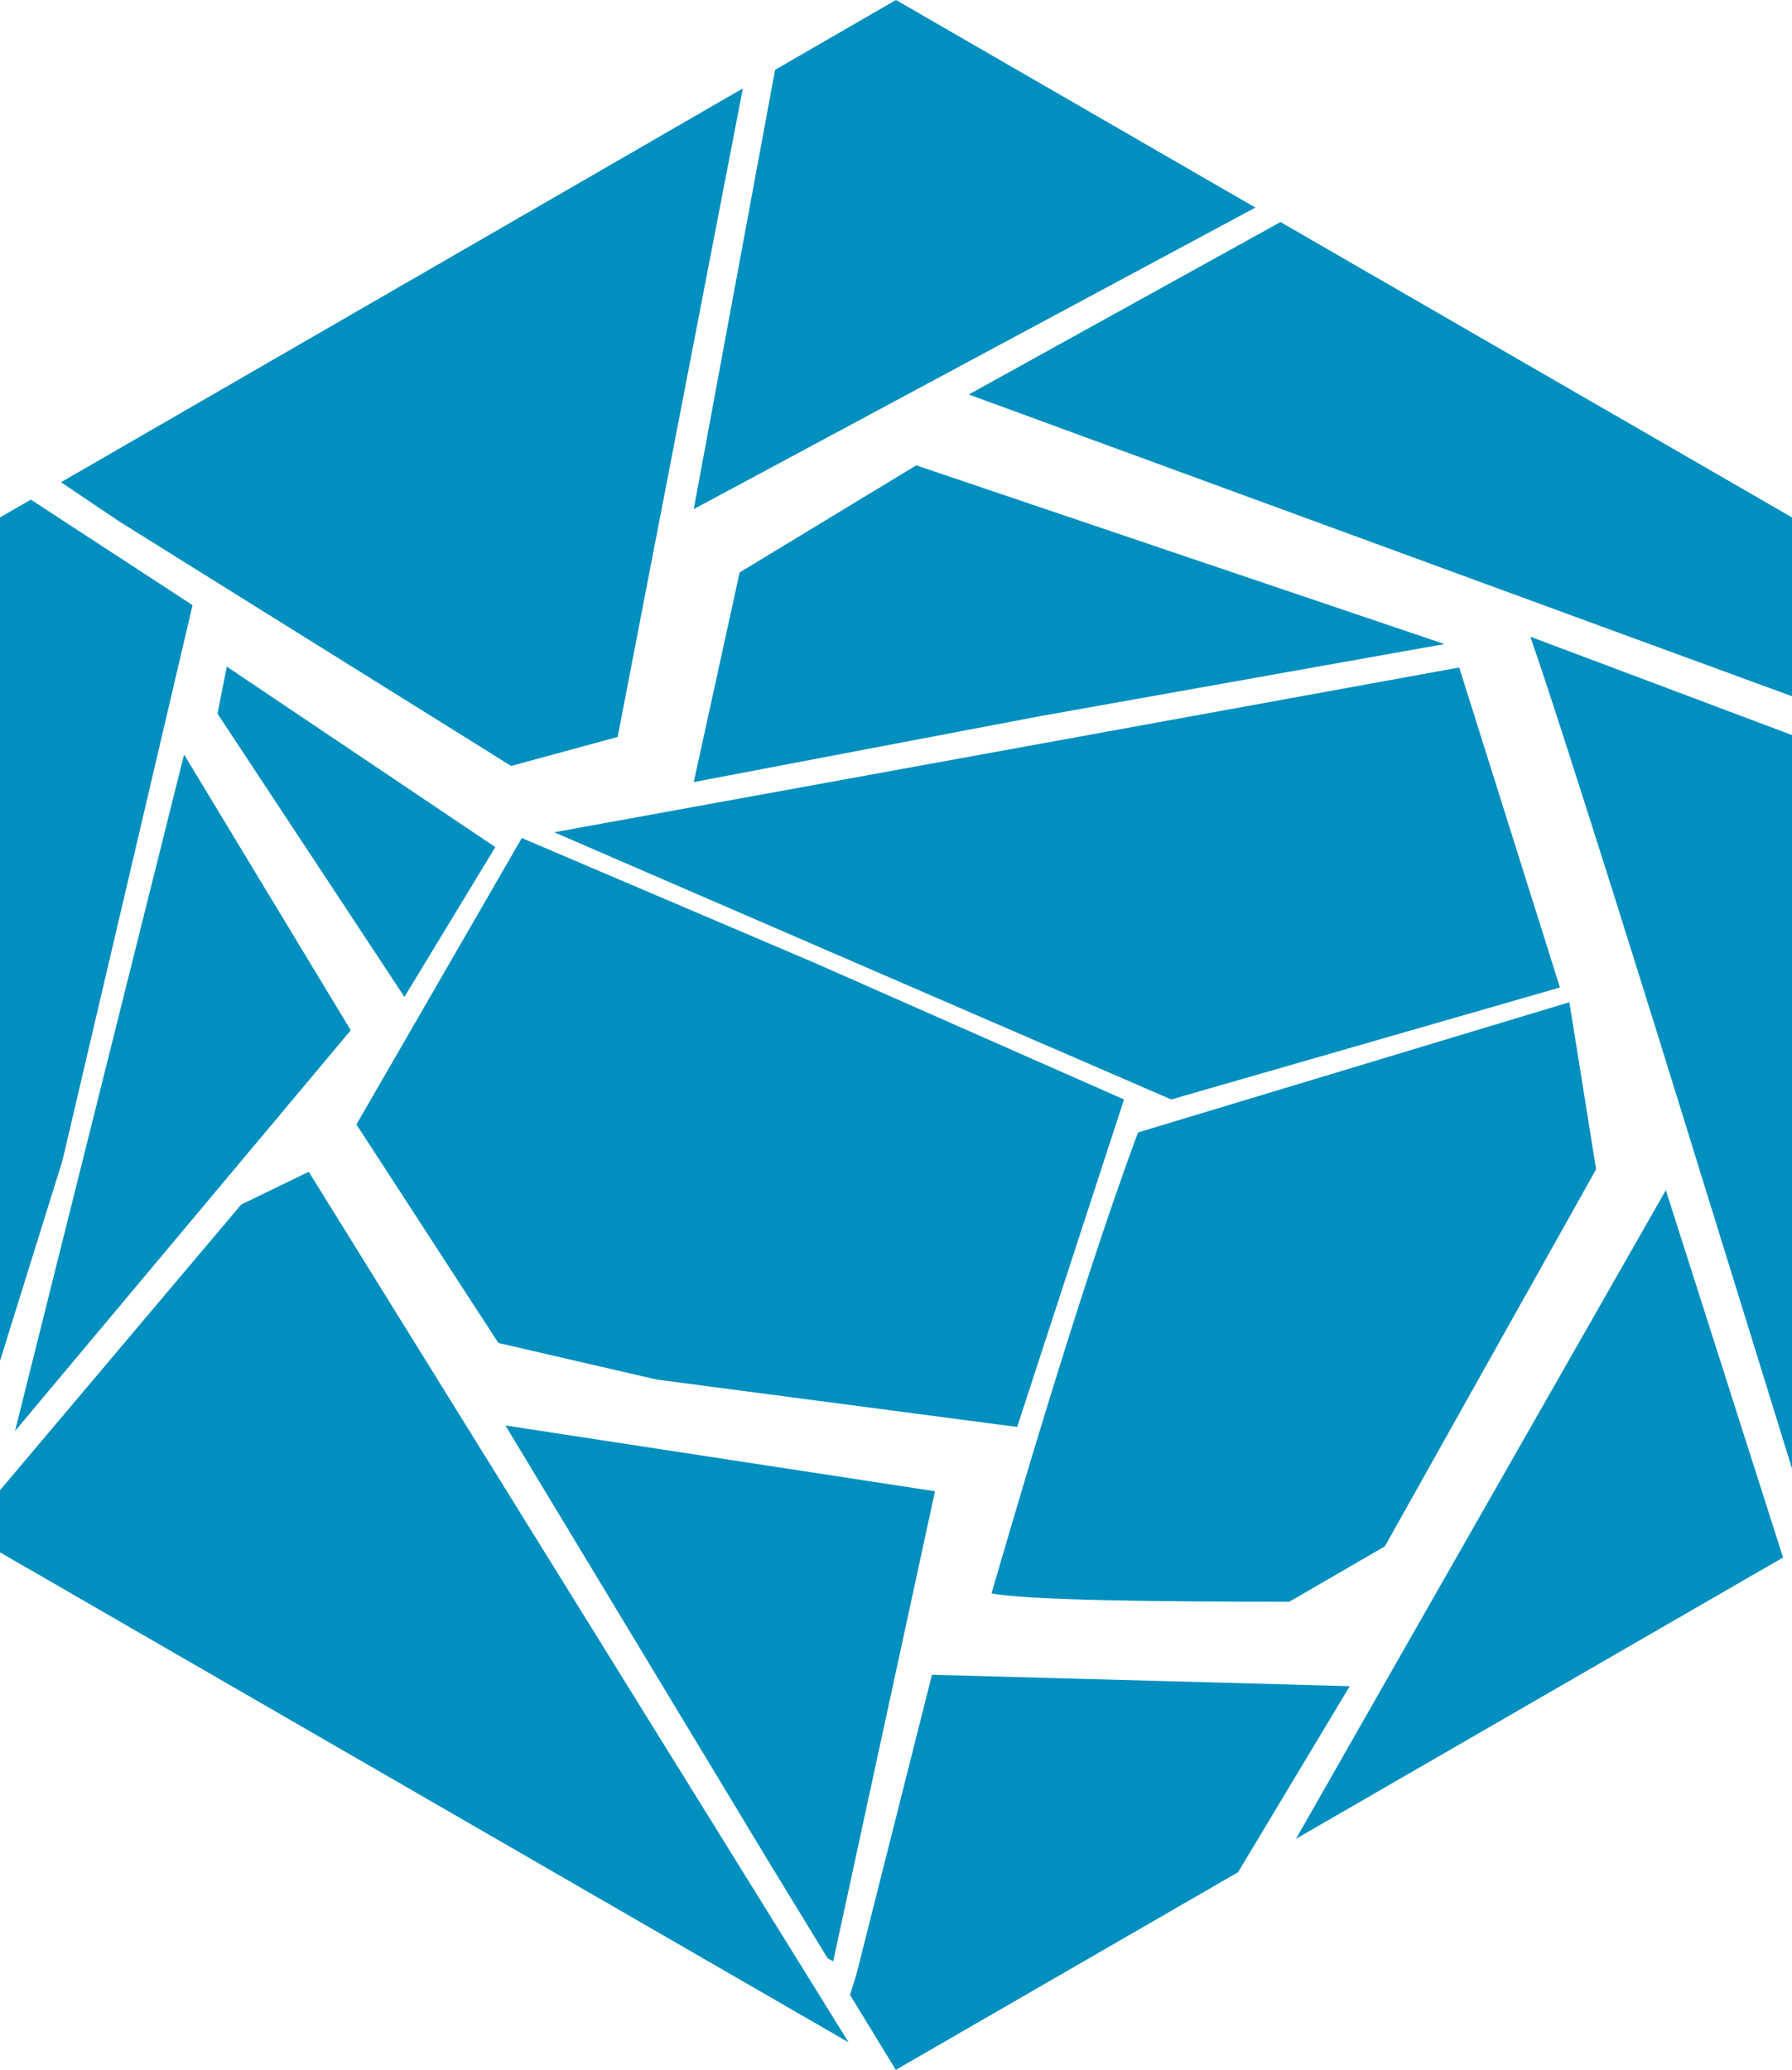
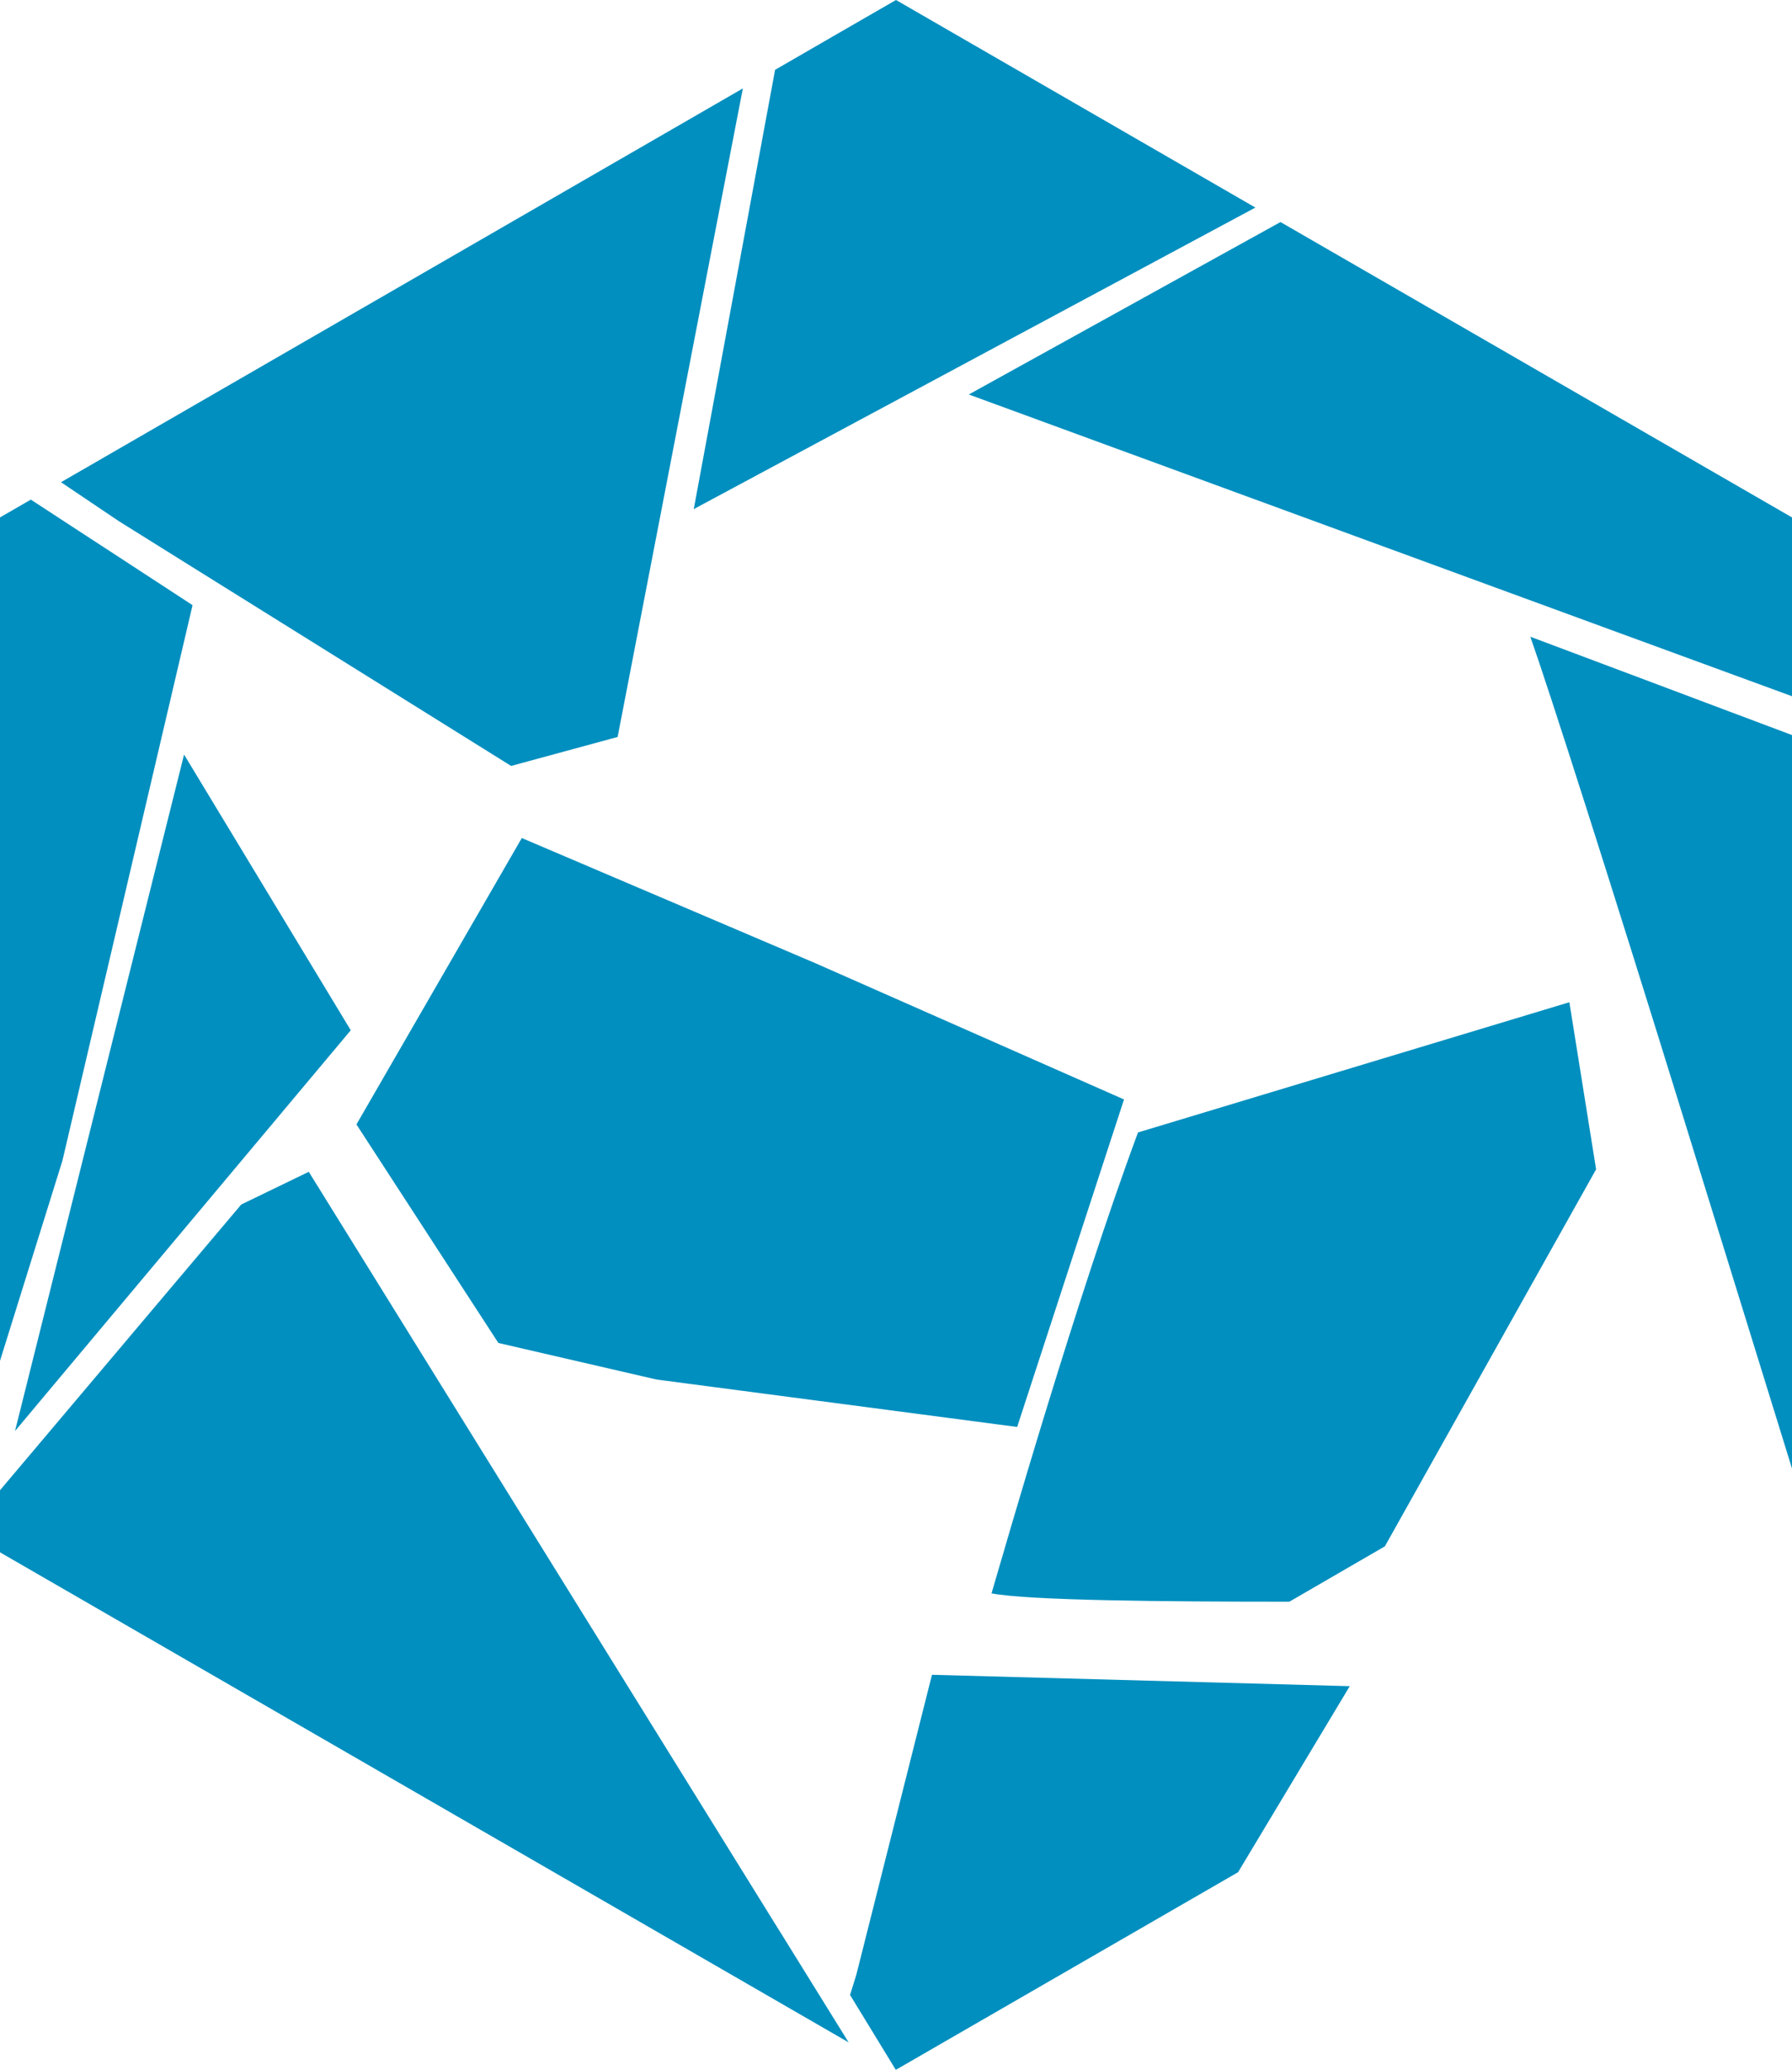
<svg xmlns="http://www.w3.org/2000/svg" id="Layer_2" viewBox="0 0 340.16 392.77">
  <defs>
    <style>.cls-1{fill:#008fbf;}</style>
  </defs>
  <g id="v2">
    <g id="Symbol_x5F_Solid_x5F_Blue">
      <polygon class="cls-1" points="256.21 319.98 252.29 326.51 247.58 334.35 235.01 355.29 235 355.29 170.08 392.77 170 392.72 161.36 378.58 162.55 374.74 176.91 317.82 256.21 319.98" />
-       <polygon class="cls-1" points="177.48 282.99 158.15 372.21 157.09 371.59 146.24 353.83 95.94 270.51 177.48 282.99" />
      <path class="cls-1" d="M302.98,221.89l-40.1,71.55-18.13,10.51c-23.9,0-49.35-.22-56.54-1.58,2.47-8.38,16.12-56.01,27.81-87.47l81.88-24.71,5.07,31.69Z" />
-       <polygon class="cls-1" points="274.18 122.22 197.23 135.94 131.69 148.41 140.4 108.63 173.92 88.31 274.18 122.22" />
-       <polygon class="cls-1" points="296.11 187.39 222.33 208.64 105.21 157.94 276.99 126.67 296.11 187.39" />
      <polygon class="cls-1" points="213.36 208.64 193.08 270.79 124.63 261.79 94.6 254.85 67.66 213.38 99.05 159.03 154.79 182.79 213.36 208.64" />
-       <polygon class="cls-1" points="94.02 160.75 76.77 189.18 41.29 135.43 43.05 126.5 94.02 160.75" />
      <polygon class="cls-1" points="66.58 195.51 16.29 255.52 11.85 260.82 2.85 271.56 18.22 210.08 34.94 143.19 66.58 195.51" />
      <polygon class="cls-1" points="161.09 387.58 158.96 386.35 0 294.58 0 282.8 11.85 268.77 28.82 248.67 45.79 228.58 58.61 222.37 134.49 344.7 147.86 366.26 147.87 366.26 159.41 384.87 161.09 387.58" />
-       <polygon class="cls-1" points="338.46 295.56 246.01 348.94 257.64 328.54 264.46 316.58 316.21 225.86 320.59 239.57 328.31 263.76 338.46 295.56" />
      <path class="cls-1" d="M340.16,139.49v139.18l-11.85-38.29-4.07-13.13-4.52-14.62c-13.92-44.98-25.53-81.31-29.23-91.8l26.23,9.85,11.59,4.36,11.85,4.45Z" />
      <polygon class="cls-1" points="340.16 98.19 340.16 132.12 328.31 127.78 309.69 120.96 183.9 74.86 220.87 54.41 230.96 48.83 243.06 42.14 243.07 42.14 340.16 98.19" />
      <polygon class="cls-1" points="238.3 39.39 226.02 45.98 218.65 49.94 131.69 96.61 141.65 42.85 144.29 28.58 147.13 13.25 158.22 6.84 170.08 0 238.3 39.39" />
      <polygon class="cls-1" points="141.01 16.78 138.03 32.2 135.85 43.47 117.24 139.85 97.02 145.35 35.48 106.97 22.53 98.88 11.58 91.51 141.01 16.78" />
      <polygon class="cls-1" points="36.55 114.84 23.26 171.56 11.85 220.25 0 258.24 0 98.19 5.85 94.81 16.99 102.08 21.69 105.14 36.55 114.84" />
    </g>
  </g>
</svg>